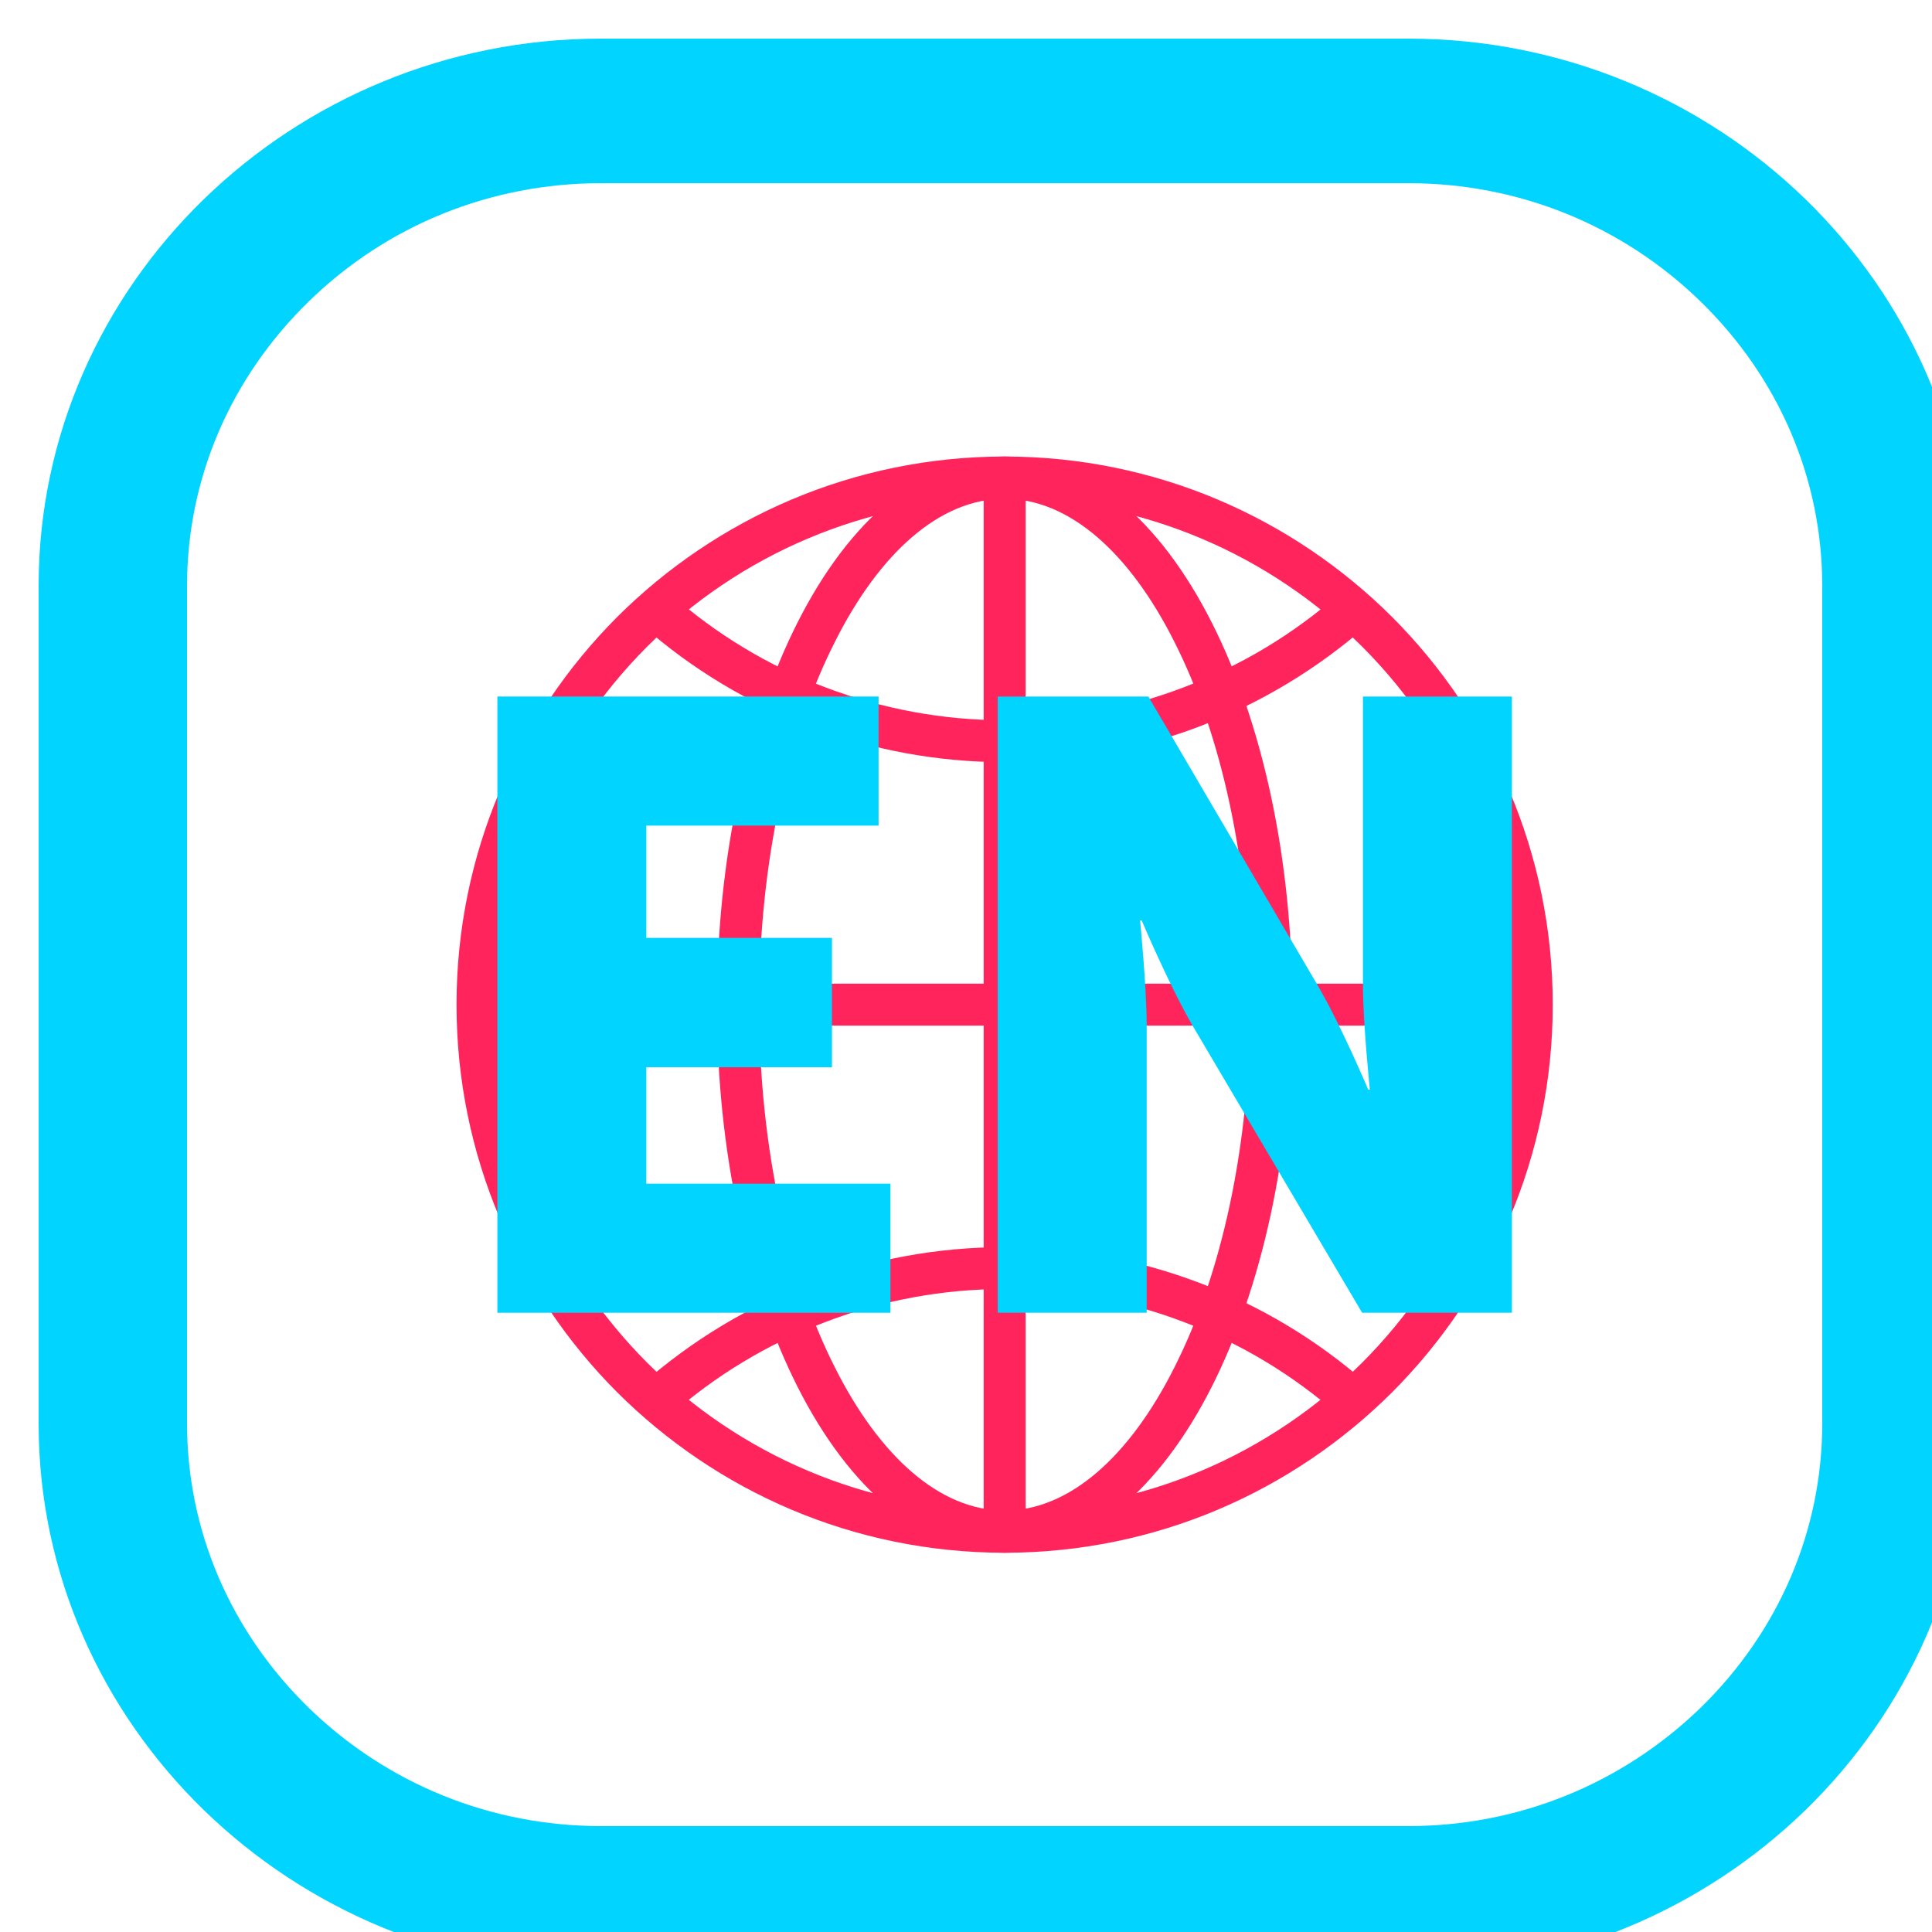
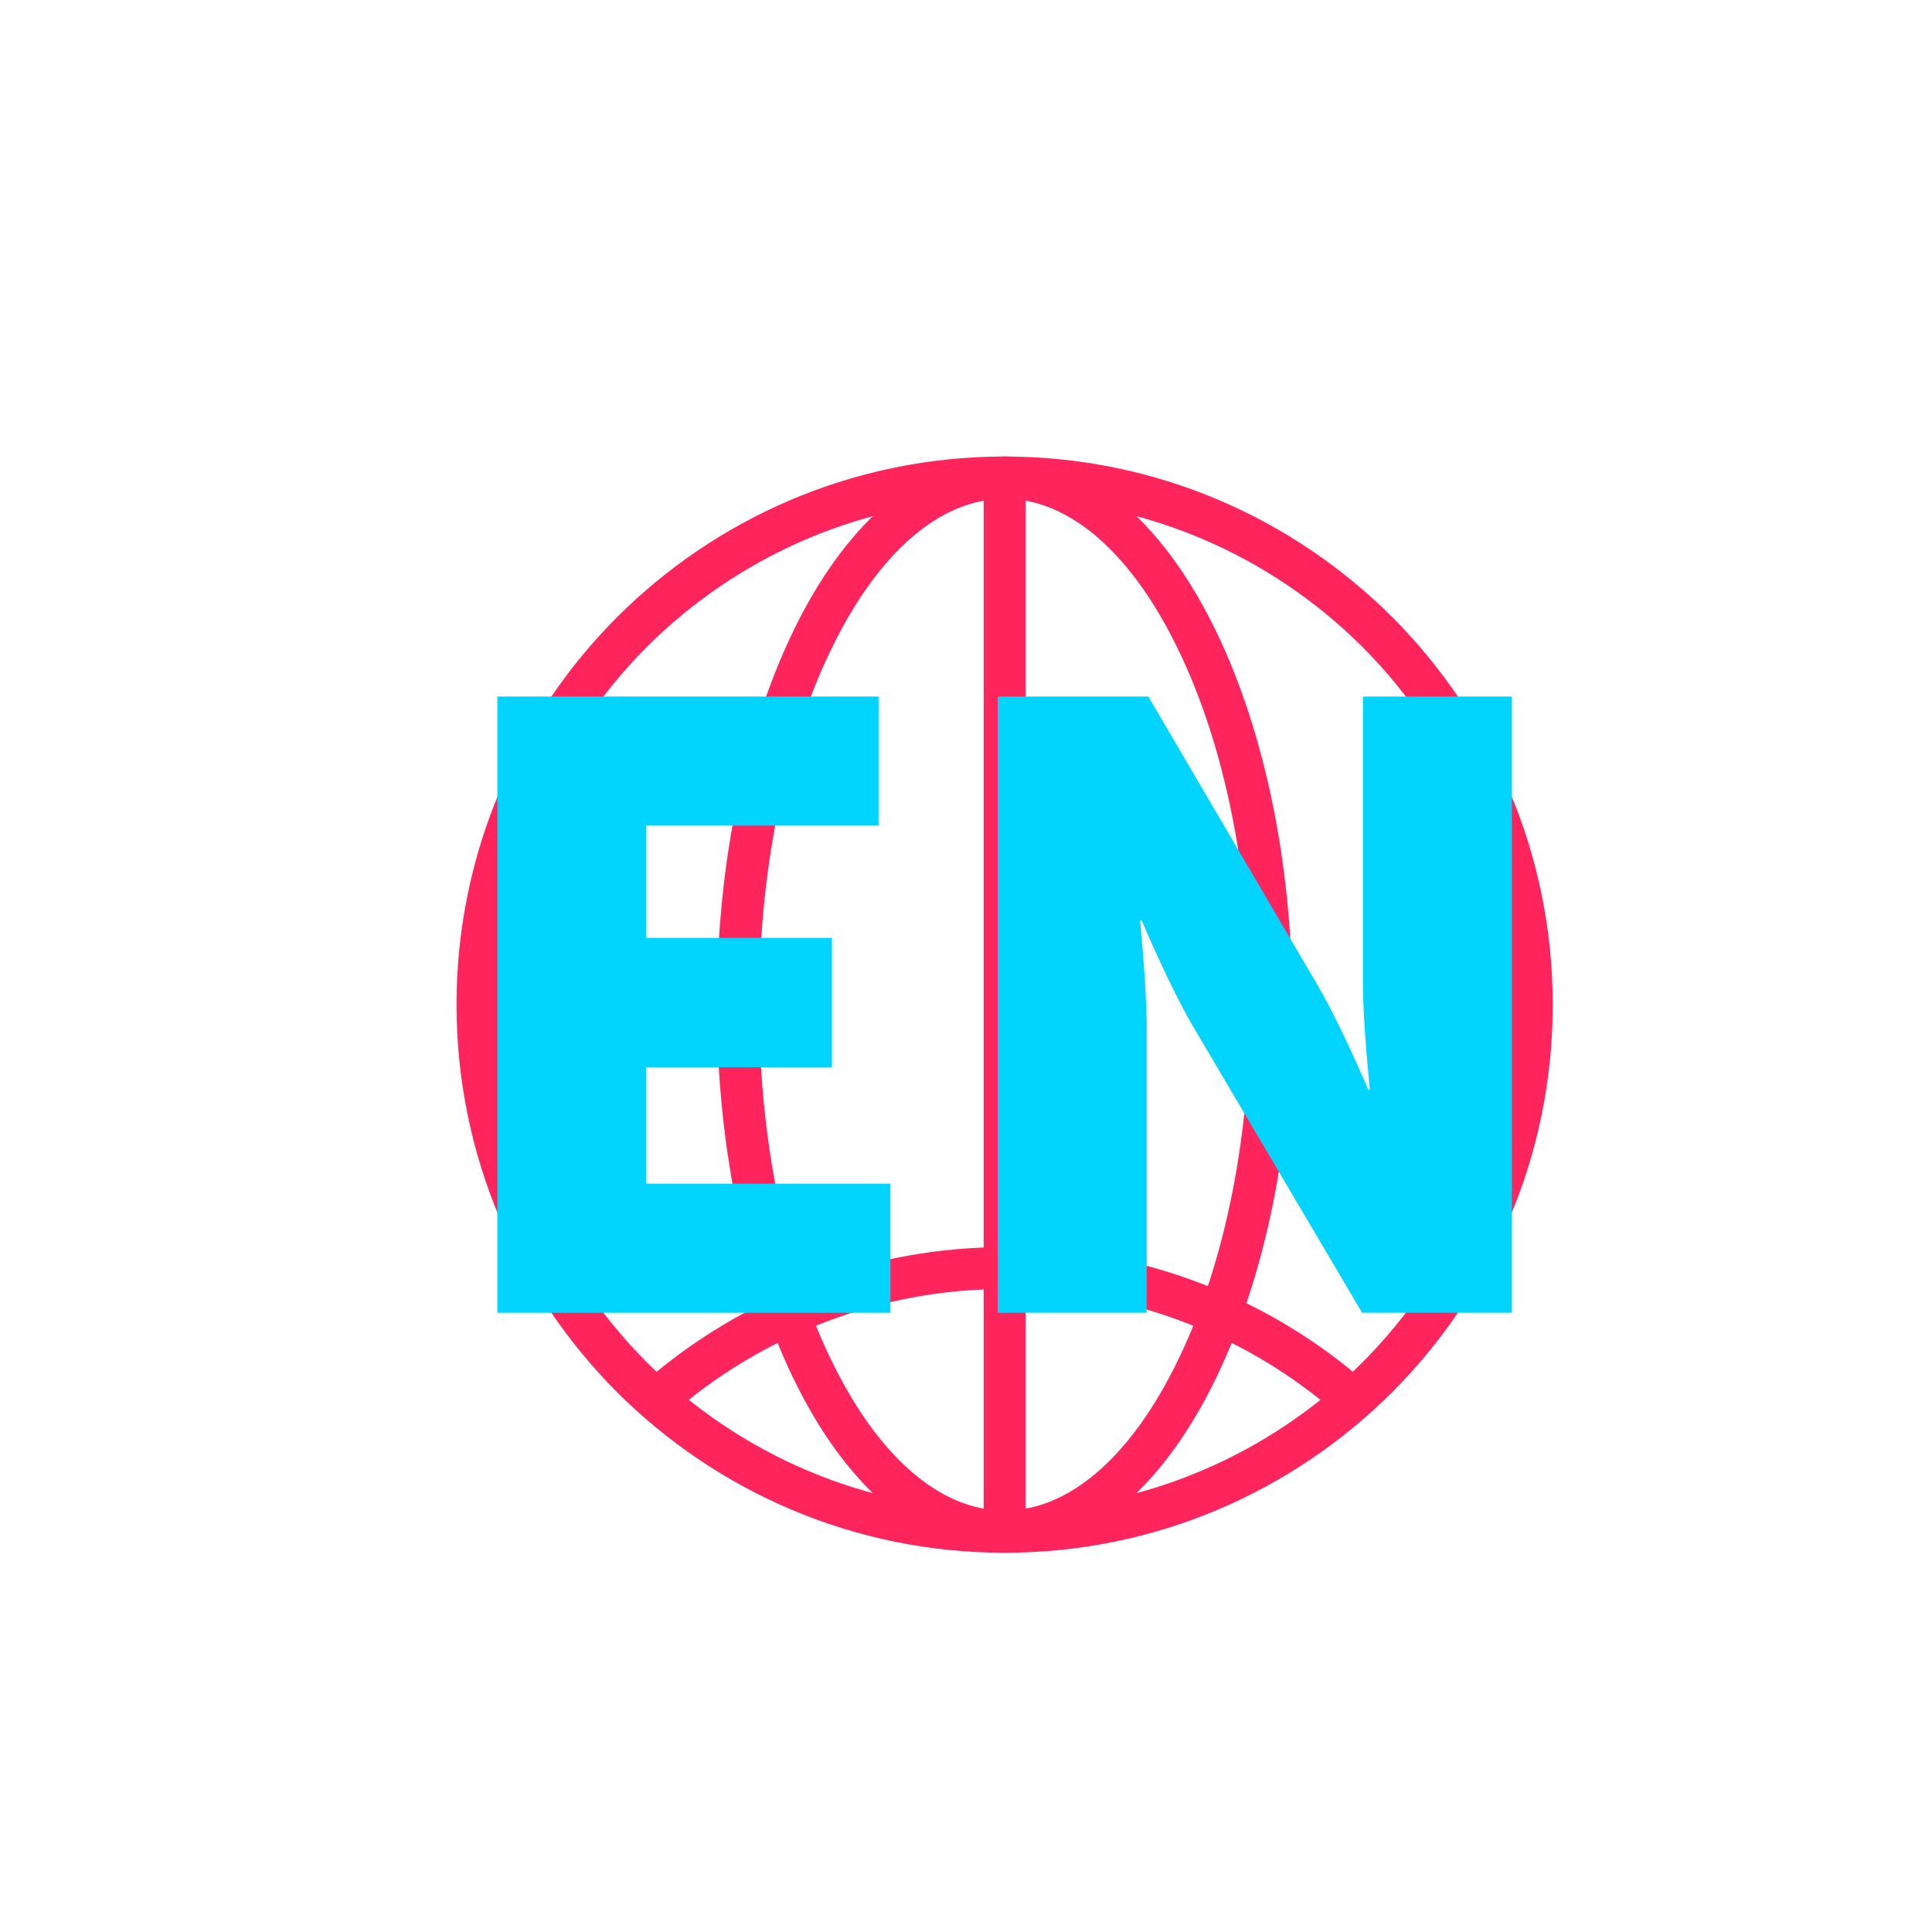
<svg xmlns="http://www.w3.org/2000/svg" width="50" height="50" viewBox="0 0 50 50" fill="none">
  <g clip-path="url(#clip0_4066_184)">
    <path d="M26 11.815C29.919 11.815 33.46 13.407 36.03 15.97C38.593 18.54 40.185 22.088 40.185 26C40.185 29.919 38.593 33.46 36.03 36.03C33.46 38.593 29.919 40.185 26 40.185C22.081 40.185 18.54 38.593 15.97 36.03C13.407 33.46 11.815 29.919 11.815 26C11.815 22.088 13.407 18.54 15.97 15.97C18.54 13.407 22.081 11.815 26 11.815ZM35.259 16.741C32.889 14.378 29.612 12.908 26 12.908C22.388 12.908 19.111 14.378 16.741 16.741C14.378 19.111 12.908 22.388 12.908 26C12.908 29.612 14.378 32.889 16.741 35.259C19.111 37.622 22.388 39.093 26 39.093C29.612 39.093 32.889 37.622 35.259 35.259C37.622 32.889 39.093 29.612 39.093 26C39.093 22.388 37.622 19.111 35.259 16.741Z" fill="#FF245C" />
    <path d="M26 11.815C28.127 11.815 30.019 13.457 31.361 16.113C32.646 18.654 33.446 22.152 33.446 26C33.446 29.848 32.646 33.346 31.361 35.887C30.019 38.543 28.127 40.185 26 40.185C23.873 40.185 21.981 38.543 20.639 35.887C19.354 33.346 18.554 29.848 18.554 26C18.554 22.152 19.354 18.654 20.639 16.113C21.981 13.457 23.873 11.815 26 11.815ZM30.39 16.605C29.241 14.321 27.685 12.908 26 12.908C24.315 12.908 22.759 14.321 21.61 16.605C20.396 18.997 19.646 22.317 19.646 26C19.646 29.684 20.396 33.003 21.61 35.395C22.759 37.679 24.315 39.093 26 39.093C27.685 39.093 29.241 37.679 30.39 35.395C31.604 33.003 32.353 29.684 32.353 26C32.353 22.317 31.604 18.997 30.39 16.605Z" fill="#FF245C" />
-     <path d="M12.365 25.457H39.635V26.543H12.365V25.457Z" fill="#FF245C" />
+     <path d="M12.365 25.457V26.543H12.365V25.457Z" fill="#FF245C" />
    <path d="M26.543 12.365V39.635H25.457V12.365H26.543Z" fill="#FF245C" />
-     <path d="M35.409 16.156C34.11 17.305 32.625 18.197 31.033 18.804C29.434 19.411 27.728 19.725 26 19.725C24.272 19.725 22.581 19.411 20.989 18.811C19.397 18.212 17.912 17.326 16.62 16.184L17.341 15.363C18.54 16.42 19.904 17.241 21.367 17.791C22.837 18.347 24.401 18.64 26 18.64C27.606 18.64 29.177 18.347 30.647 17.783C32.118 17.227 33.489 16.406 34.688 15.342L35.409 16.156Z" fill="#FF245C" />
    <path d="M16.591 35.844C17.891 34.695 19.375 33.803 20.967 33.196C22.567 32.589 24.273 32.275 26 32.275C27.728 32.275 29.42 32.589 31.012 33.189C32.604 33.788 34.089 34.674 35.381 35.816L34.66 36.637C33.46 35.58 32.097 34.759 30.626 34.21C29.163 33.653 27.599 33.36 26 33.36C24.394 33.36 22.823 33.653 21.353 34.217C19.882 34.774 18.512 35.595 17.312 36.658L16.591 35.844Z" fill="#FF245C" />
    <path d="M12.872 33.974H23.044V30.633H16.727V27.62H21.531V24.272H16.727V21.367H22.737V18.026H12.872V33.974Z" fill="#00D4FF" />
    <path d="M25.821 33.974H29.676V26.55C29.676 25.543 29.505 23.823 29.505 23.823H29.548C29.548 23.823 30.255 25.5 30.868 26.55L35.252 33.974H39.128V18.026H35.273V25.479C35.273 26.478 35.452 28.199 35.452 28.199H35.409C35.409 28.199 34.702 26.521 34.088 25.479L29.719 18.026H25.821V33.974Z" fill="#00D4FF" />
-     <path d="M47.159 36.844C47.159 39.606 46.039 42.219 44.011 44.197C41.977 46.167 39.3 47.259 36.451 47.259H15.549C12.7 47.259 10.016 46.167 7.989 44.197C5.961 42.219 4.841 39.606 4.841 36.844V15.156C4.841 12.393 5.961 9.781 7.989 7.803C10.016 5.826 12.7 4.741 15.549 4.741H36.451C39.3 4.741 41.977 5.826 44.011 7.803C46.039 9.781 47.159 12.393 47.159 15.156V36.844ZM36.451 1H15.549C7.546 1 1 7.368 1 15.156V36.844C1 44.632 7.546 51 15.549 51H36.451C44.454 51 51 44.632 51 36.844V15.156C51 7.368 44.454 1 36.451 1Z" fill="#00D4FF" />
  </g>
  <defs>
    <clipPath id="clip0_4066_184">
      <rect width="50" height="50" fill="white" />
    </clipPath>
  </defs>
</svg>